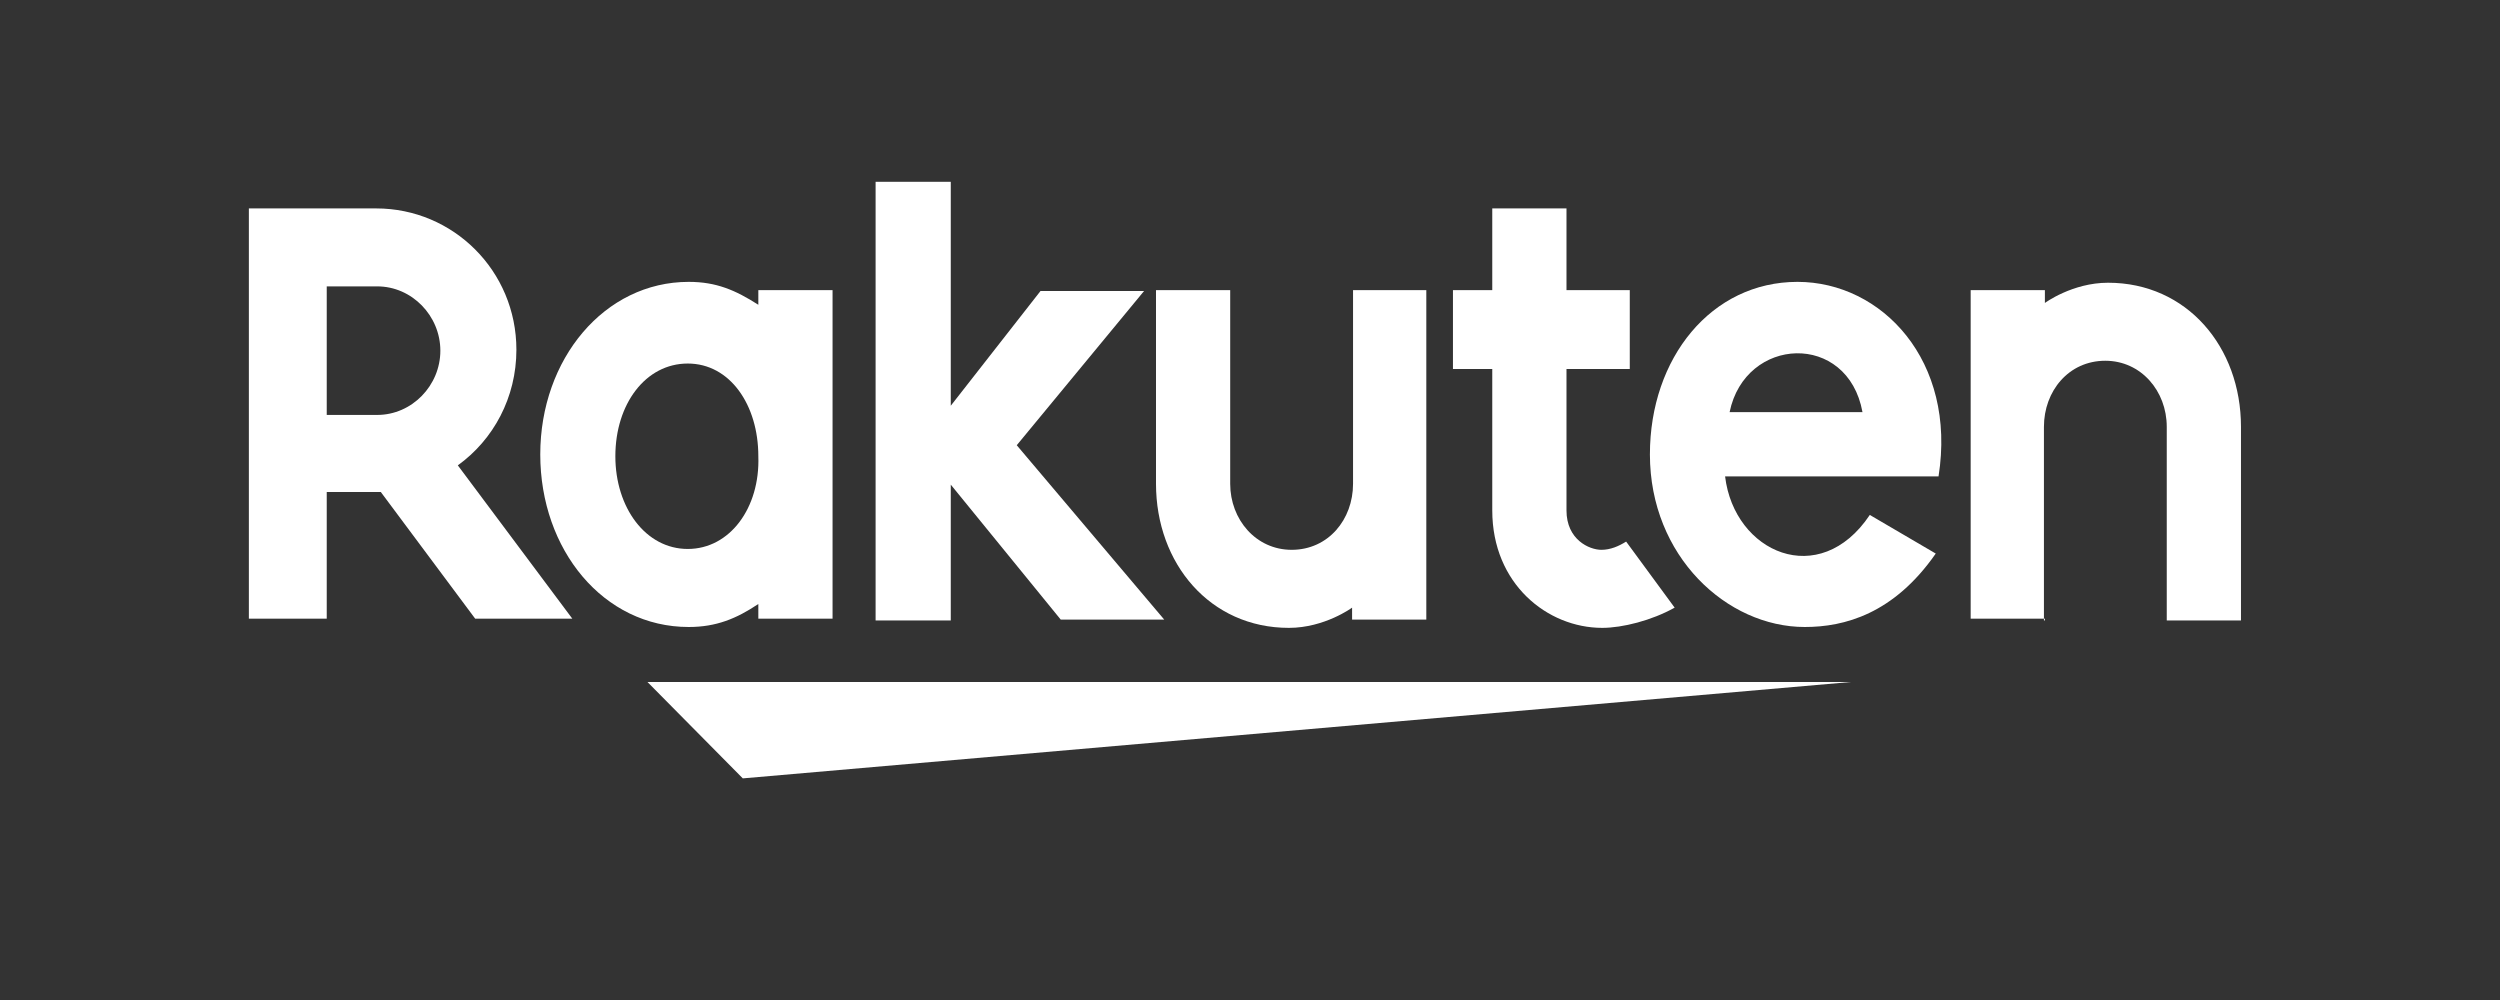
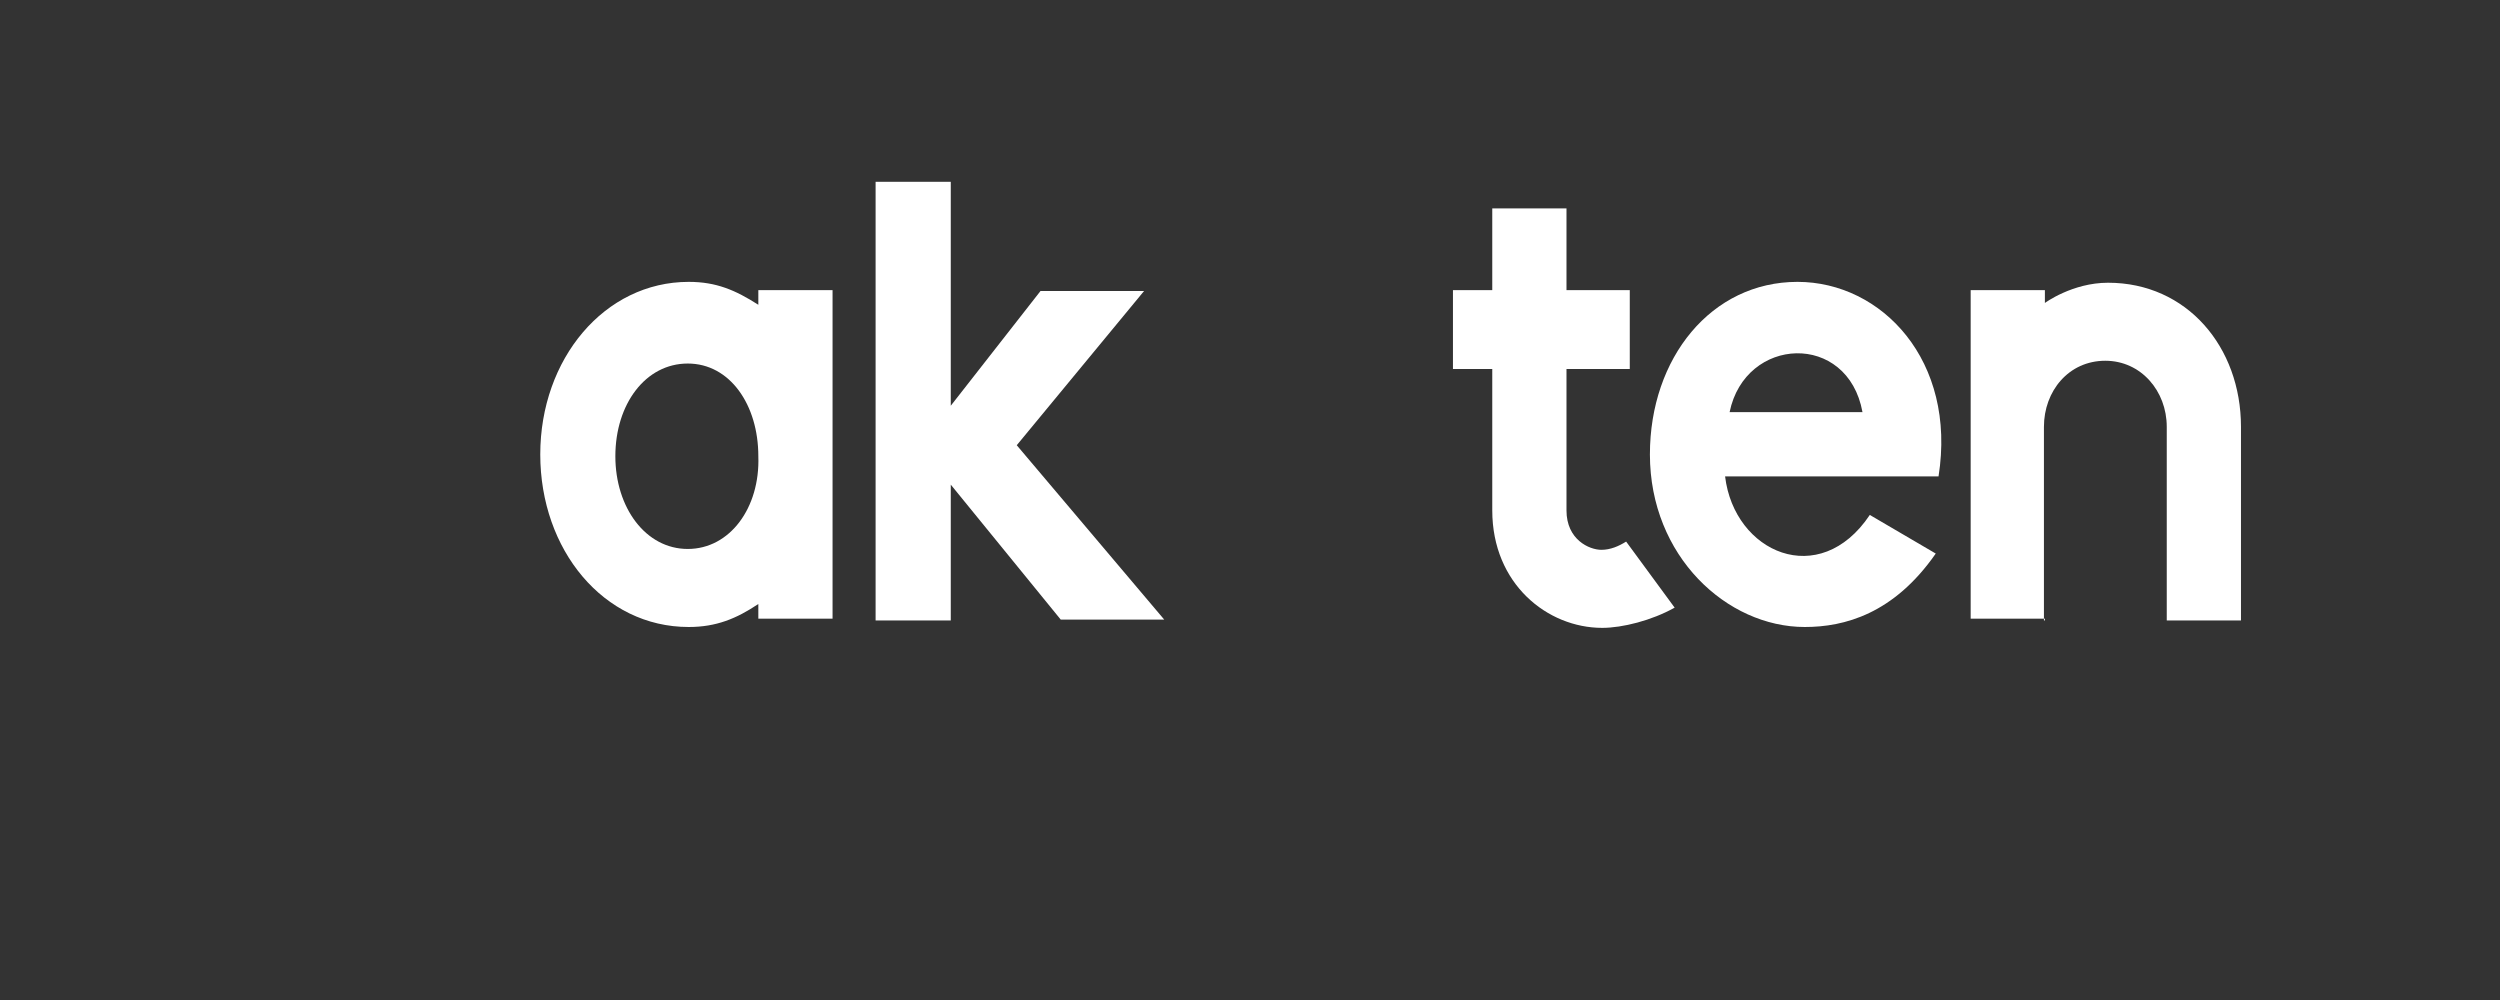
<svg xmlns="http://www.w3.org/2000/svg" width="150" zoomAndPan="magnify" viewBox="0 0 112.5 45" height="60" preserveAspectRatio="xMidYMid meet" version="1.0">
  <rect x="0" y="0" width="112.5" height="45" fill="#333333" stroke="none" />
  <defs>
    <clipPath id="27a63c00a2">
      <path d="M 29 30 L 84 30 L 84 35.043 L 29 35.043 Z M 29 30 " clip-rule="nonzero" />
    </clipPath>
    <clipPath id="a66fdb1b9b">
      <path d="M 88 12 L 100.801 12 L 100.801 28 L 88 28 Z M 88 12 " clip-rule="nonzero" />
    </clipPath>
    <clipPath id="f6704bdfe4">
      <path d="M 11.199 9 L 26 9 L 26 28 L 11.199 28 Z M 11.199 9 " clip-rule="nonzero" />
    </clipPath>
    <clipPath id="a8486cec02">
      <path d="M 39 8.164 L 53 8.164 L 53 28 L 39 28 Z M 39 8.164 " clip-rule="nonzero" />
    </clipPath>
  </defs>
  <g clip-path="url(#27a63c00a2)">
-     <path fill="#ffffff" d="M 83.277 30.691 L 29.137 30.691 L 33.426 35.027 Z M 83.277 30.691 " fill-opacity="1" fill-rule="nonzero" />
-   </g>
+     </g>
  <path fill="#ffffff" d="M 34.125 13.055 L 34.125 13.715 C 33.094 13.055 32.23 12.684 30.992 12.684 C 27.199 12.684 24.312 16.152 24.312 20.449 C 24.312 24.742 27.156 28.215 30.992 28.215 C 32.23 28.215 33.137 27.84 34.125 27.18 L 34.125 27.84 L 37.465 27.84 L 37.465 13.055 Z M 30.949 24.703 C 29.055 24.703 27.691 22.844 27.691 20.531 C 27.691 18.176 29.055 16.359 30.949 16.359 C 32.848 16.359 34.125 18.219 34.125 20.531 C 34.207 22.844 32.848 24.703 30.949 24.703 Z M 30.949 24.703 " fill-opacity="1" fill-rule="nonzero" />
-   <path fill="#ffffff" d="M 60.887 13.055 L 60.887 21.77 C 60.887 23.379 59.773 24.742 58.125 24.742 C 56.516 24.742 55.359 23.379 55.359 21.77 L 55.359 13.055 L 52.02 13.055 L 52.02 21.77 C 52.02 25.363 54.453 28.254 58 28.254 C 59.609 28.254 60.844 27.344 60.844 27.344 L 60.844 27.883 L 64.184 27.883 L 64.184 13.055 Z M 60.887 13.055 " fill-opacity="1" fill-rule="nonzero" />
  <g clip-path="url(#a66fdb1b9b)">
    <path fill="#ffffff" d="M 91.977 27.922 L 91.977 19.207 C 91.977 17.598 93.09 16.234 94.738 16.234 C 96.348 16.234 97.504 17.598 97.504 19.207 L 97.504 27.922 L 100.844 27.922 L 100.844 19.207 C 100.844 15.613 98.41 12.723 94.863 12.723 C 93.254 12.723 92.02 13.633 92.02 13.633 L 92.02 13.055 L 88.68 13.055 L 88.68 27.84 L 92.02 27.84 L 92.02 27.922 Z M 91.977 27.922 " fill-opacity="1" fill-rule="nonzero" />
  </g>
  <g clip-path="url(#f6704bdfe4)">
-     <path fill="#ffffff" d="M 14.703 27.922 L 14.703 22.141 L 17.137 22.141 L 21.383 27.84 L 25.754 27.84 L 20.602 20.941 C 22.207 19.785 23.238 17.887 23.238 15.738 C 23.238 12.188 20.395 9.379 16.93 9.379 L 11.199 9.379 L 11.199 27.84 L 14.703 27.84 Z M 14.703 12.887 L 16.973 12.887 C 18.539 12.887 19.816 14.211 19.816 15.781 C 19.816 17.348 18.539 18.672 16.973 18.672 L 14.703 18.672 Z M 14.703 12.887 " fill-opacity="1" fill-rule="nonzero" />
-   </g>
+     </g>
  <path fill="#ffffff" d="M 73.176 24.371 C 72.844 24.578 72.473 24.742 72.062 24.742 C 71.523 24.742 70.492 24.289 70.492 22.969 L 70.492 16.605 L 73.34 16.605 L 73.34 13.055 L 70.492 13.055 L 70.492 9.379 L 67.152 9.379 L 67.152 13.055 L 65.383 13.055 L 65.383 16.605 L 67.152 16.605 L 67.152 22.969 C 67.152 26.273 69.629 28.254 72.102 28.254 C 73.008 28.254 74.328 27.922 75.359 27.344 Z M 73.176 24.371 " fill-opacity="1" fill-rule="nonzero" />
  <g clip-path="url(#a8486cec02)">
    <path fill="#ffffff" d="M 45.754 20.035 L 51.484 13.094 L 46.824 13.094 L 42.785 18.258 L 42.785 8.18 L 39.402 8.18 L 39.402 27.922 L 42.785 27.922 L 42.785 21.809 L 47.734 27.883 L 52.391 27.883 Z M 45.754 20.035 " fill-opacity="1" fill-rule="nonzero" />
  </g>
  <path fill="#ffffff" d="M 80.887 12.684 C 77.008 12.684 74.246 16.109 74.246 20.449 C 74.246 25.031 77.711 28.215 81.215 28.215 C 82.988 28.215 85.215 27.633 87.109 24.91 L 84.141 23.172 C 81.875 26.562 78.039 24.867 77.629 21.438 L 87.234 21.438 C 88.059 16.234 84.68 12.684 80.887 12.684 Z M 83.812 18.547 L 77.832 18.547 C 78.535 15.117 83.152 14.914 83.812 18.547 Z M 83.812 18.547 " fill-opacity="1" fill-rule="nonzero" />
</svg>